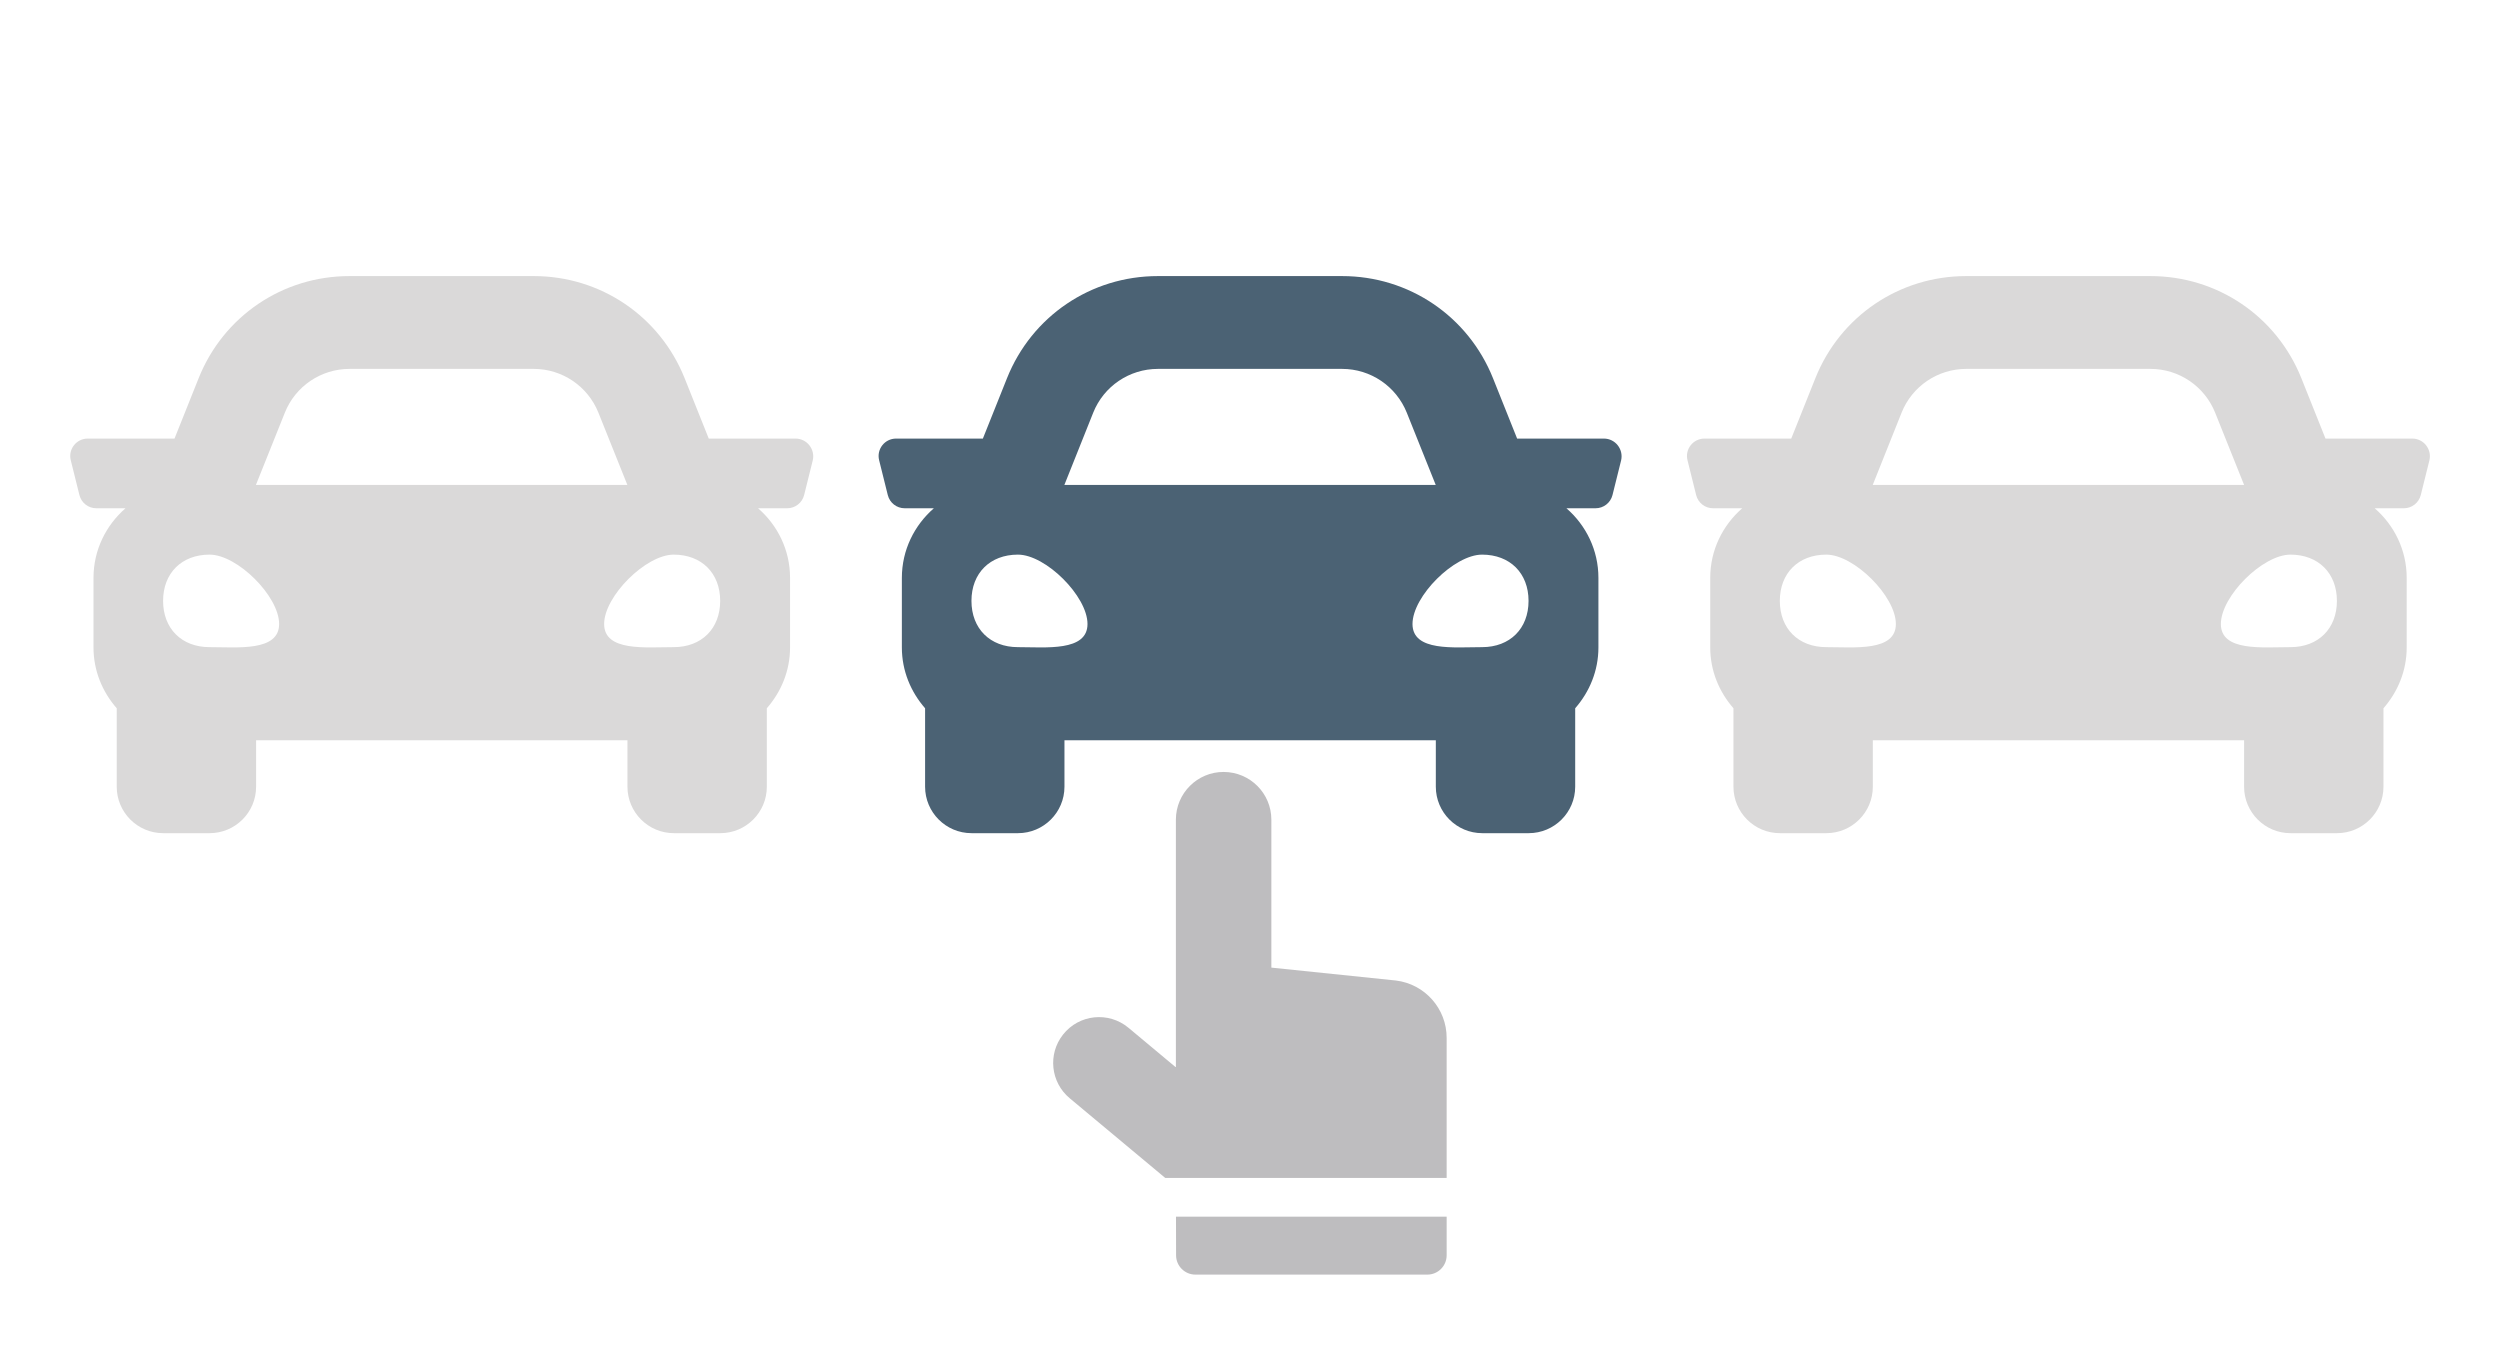
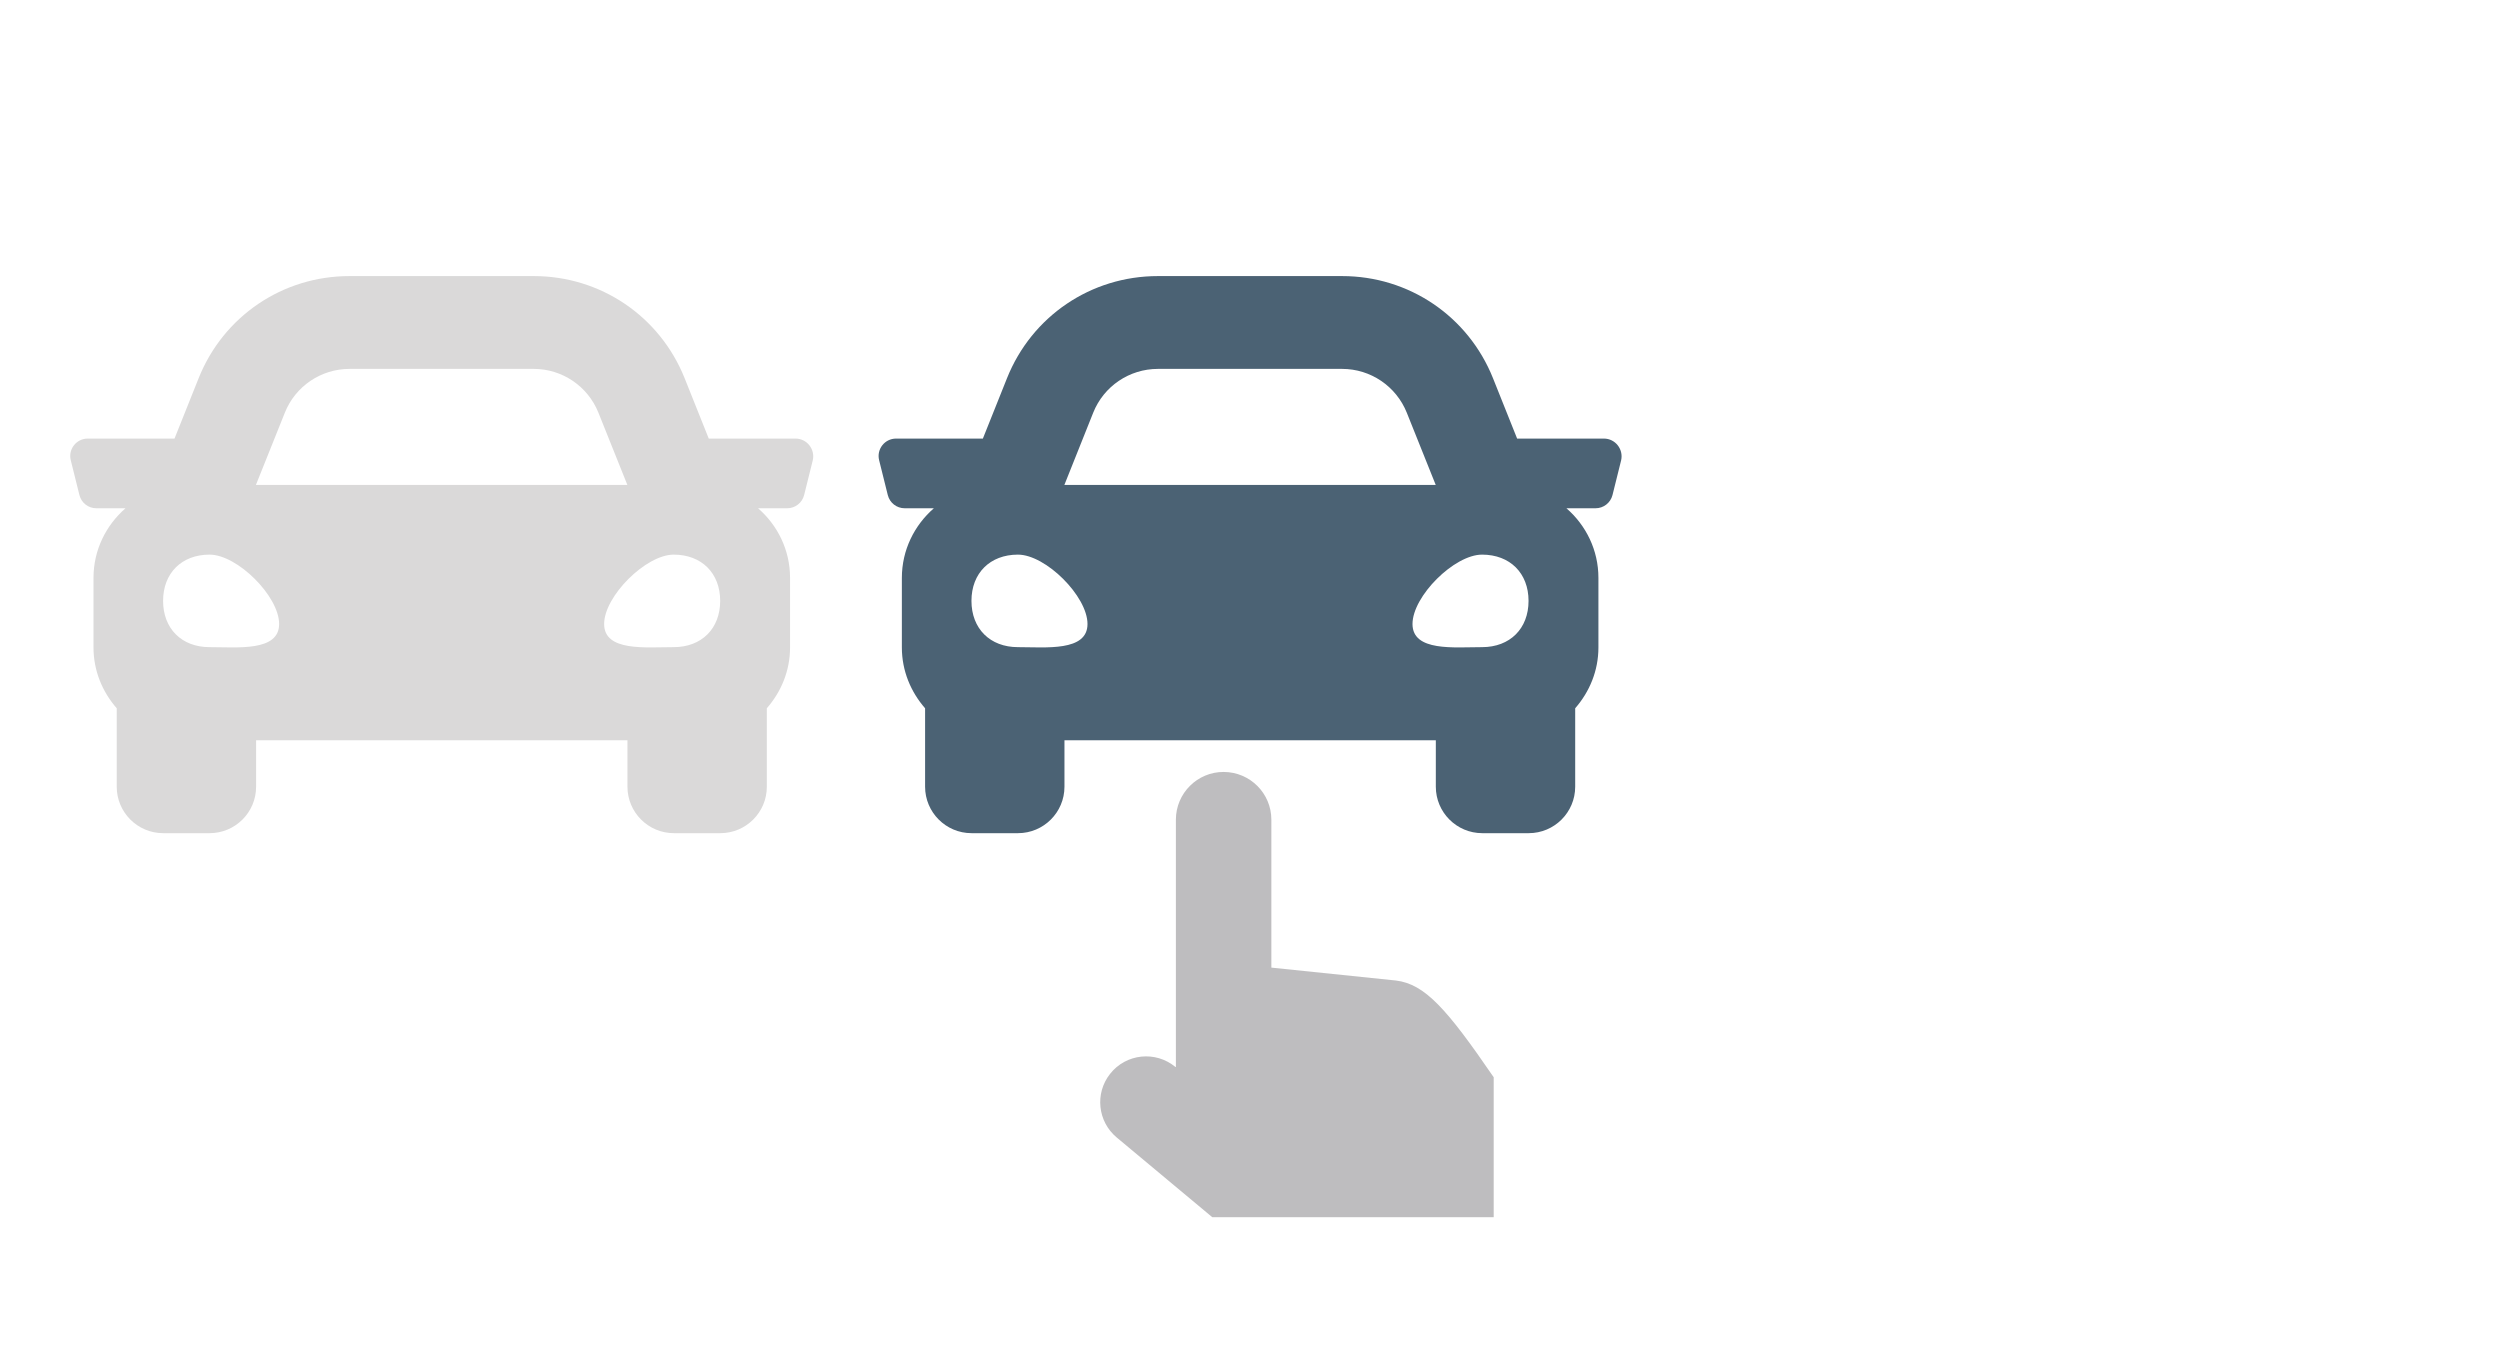
<svg xmlns="http://www.w3.org/2000/svg" version="1.1" id="Layer_1" x="0px" y="0px" viewBox="0 0 254 137" style="enable-background:new 0 0 254 137;" xml:space="preserve">
  <style type="text/css">
	.st0{fill:#DAD9D9;}
	.st1{fill:#4B6274;}
	.st2{fill:#BEBDBF;}
</style>
  <path class="st0" d="M80.83,44.56h-8.82l-2.45-6.13c-2.52-6.3-8.54-10.38-15.33-10.38H35.51c-6.79,0-12.81,4.07-15.33,10.38  l-2.45,6.13H8.91c-1.15,0-2,1.08-1.72,2.2l0.88,3.54c0.2,0.79,0.9,1.34,1.72,1.34h2.96c-1.98,1.73-3.25,4.24-3.25,7.07v7.07  c0,2.38,0.91,4.52,2.36,6.18v7.97c0,2.6,2.11,4.72,4.72,4.72h4.72c2.6,0,4.72-2.11,4.72-4.72v-4.72h37.73v4.72  c0,2.6,2.11,4.72,4.72,4.72h4.72c2.6,0,4.72-2.11,4.72-4.72v-7.97c1.45-1.66,2.36-3.8,2.36-6.18v-7.07c0-2.83-1.27-5.35-3.25-7.07  h2.96c0.81,0,1.52-0.55,1.72-1.34l0.88-3.54C82.83,45.64,81.98,44.56,80.83,44.56L80.83,44.56z M28.94,41.93  c1.07-2.69,3.68-4.45,6.57-4.45h18.72c2.89,0,5.49,1.76,6.57,4.45l2.94,7.34H26L28.94,41.93z M21.29,65.75  c-2.83,0-4.72-1.88-4.72-4.7s1.89-4.7,4.72-4.7s7.07,4.23,7.07,7.05C28.36,66.22,24.12,65.75,21.29,65.75L21.29,65.75z M68.45,65.75  c-2.83,0-7.07,0.47-7.07-2.35s4.24-7.05,7.07-7.05s4.72,1.88,4.72,4.7S71.28,65.75,68.45,65.75z" />
  <path class="st1" d="M162.96,44.56h-8.82l-2.45-6.13c-2.52-6.3-8.54-10.38-15.33-10.38h-18.72c-6.79,0-12.81,4.07-15.33,10.38  l-2.45,6.13h-8.82c-1.15,0-2,1.08-1.72,2.2l0.88,3.54c0.2,0.79,0.9,1.34,1.72,1.34h2.96c-1.98,1.73-3.25,4.24-3.25,7.07v7.07  c0,2.38,0.91,4.52,2.36,6.18v7.97c0,2.6,2.11,4.72,4.72,4.72h4.72c2.6,0,4.72-2.11,4.72-4.72v-4.72h37.73v4.72  c0,2.6,2.11,4.72,4.72,4.72h4.72c2.6,0,4.72-2.11,4.72-4.72v-7.97c1.45-1.66,2.36-3.8,2.36-6.18v-7.07c0-2.83-1.27-5.35-3.25-7.07  h2.96c0.81,0,1.52-0.55,1.72-1.34l0.88-3.54C164.96,45.64,164.11,44.56,162.96,44.56L162.96,44.56z M111.07,41.93  c1.07-2.69,3.68-4.45,6.57-4.45h18.72c2.89,0,5.49,1.76,6.57,4.45l2.94,7.34h-37.73L111.07,41.93z M103.42,65.75  c-2.83,0-4.72-1.88-4.72-4.7s1.89-4.7,4.72-4.7s7.07,4.23,7.07,7.05C110.49,66.22,106.25,65.75,103.42,65.75L103.42,65.75z   M150.58,65.75c-2.83,0-7.07,0.47-7.07-2.35s4.24-7.05,7.07-7.05s4.72,1.88,4.72,4.7S153.41,65.75,150.58,65.75z" />
-   <path class="st0" d="M245.09,44.56h-8.82l-2.45-6.13c-2.52-6.3-8.54-10.38-15.33-10.38h-18.72c-6.79,0-12.81,4.07-15.33,10.38  l-2.45,6.13h-8.82c-1.15,0-2,1.08-1.72,2.2l0.88,3.54c0.2,0.79,0.9,1.34,1.72,1.34h2.96c-1.98,1.73-3.25,4.24-3.25,7.07v7.07  c0,2.38,0.91,4.52,2.36,6.18v7.97c0,2.6,2.11,4.72,4.72,4.72h4.72c2.6,0,4.72-2.11,4.72-4.72v-4.72H228v4.72  c0,2.6,2.11,4.72,4.72,4.72h4.72c2.6,0,4.72-2.11,4.72-4.72v-7.97c1.45-1.66,2.36-3.8,2.36-6.18v-7.07c0-2.83-1.27-5.35-3.25-7.07  h2.96c0.81,0,1.52-0.55,1.72-1.34l0.88-3.54C247.09,45.64,246.24,44.56,245.09,44.56L245.09,44.56z M193.2,41.93  c1.07-2.69,3.68-4.45,6.57-4.45h18.72c2.89,0,5.49,1.76,6.57,4.45l2.94,7.34h-37.73L193.2,41.93z M185.55,65.75  c-2.83,0-4.72-1.88-4.72-4.7s1.89-4.7,4.72-4.7s7.07,4.23,7.07,7.05C192.62,66.22,188.38,65.75,185.55,65.75L185.55,65.75z   M232.71,65.75c-2.83,0-7.07,0.47-7.07-2.35s4.24-7.05,7.07-7.05s4.72,1.88,4.72,4.7S235.54,65.75,232.71,65.75z" />
  <g>
-     <path class="st2" d="M141.82,99.62l-12.65-1.31V83.28c0-2.67-2.16-4.84-4.84-4.85c-2.68-0.01-4.86,2.17-4.86,4.85v25.13h-0.04   l-4.78-3.99c-2.02-1.68-5.03-1.37-6.65,0.7c-1.56,1.98-1.26,4.84,0.68,6.46l9.71,8.1h28.59v-14.22   C146.99,102.49,144.77,99.98,141.82,99.62L141.82,99.62z" />
-     <path class="st2" d="M119.49,127.54c0,1.08,0.88,1.96,1.96,1.96h23.57c1.08,0,1.96-0.88,1.96-1.96v-3.93h-27.5L119.49,127.54z" />
+     <path class="st2" d="M141.82,99.62l-12.65-1.31V83.28c0-2.67-2.16-4.84-4.84-4.85c-2.68-0.01-4.86,2.17-4.86,4.85v25.13h-0.04   c-2.02-1.68-5.03-1.37-6.65,0.7c-1.56,1.98-1.26,4.84,0.68,6.46l9.71,8.1h28.59v-14.22   C146.99,102.49,144.77,99.98,141.82,99.62L141.82,99.62z" />
  </g>
</svg>